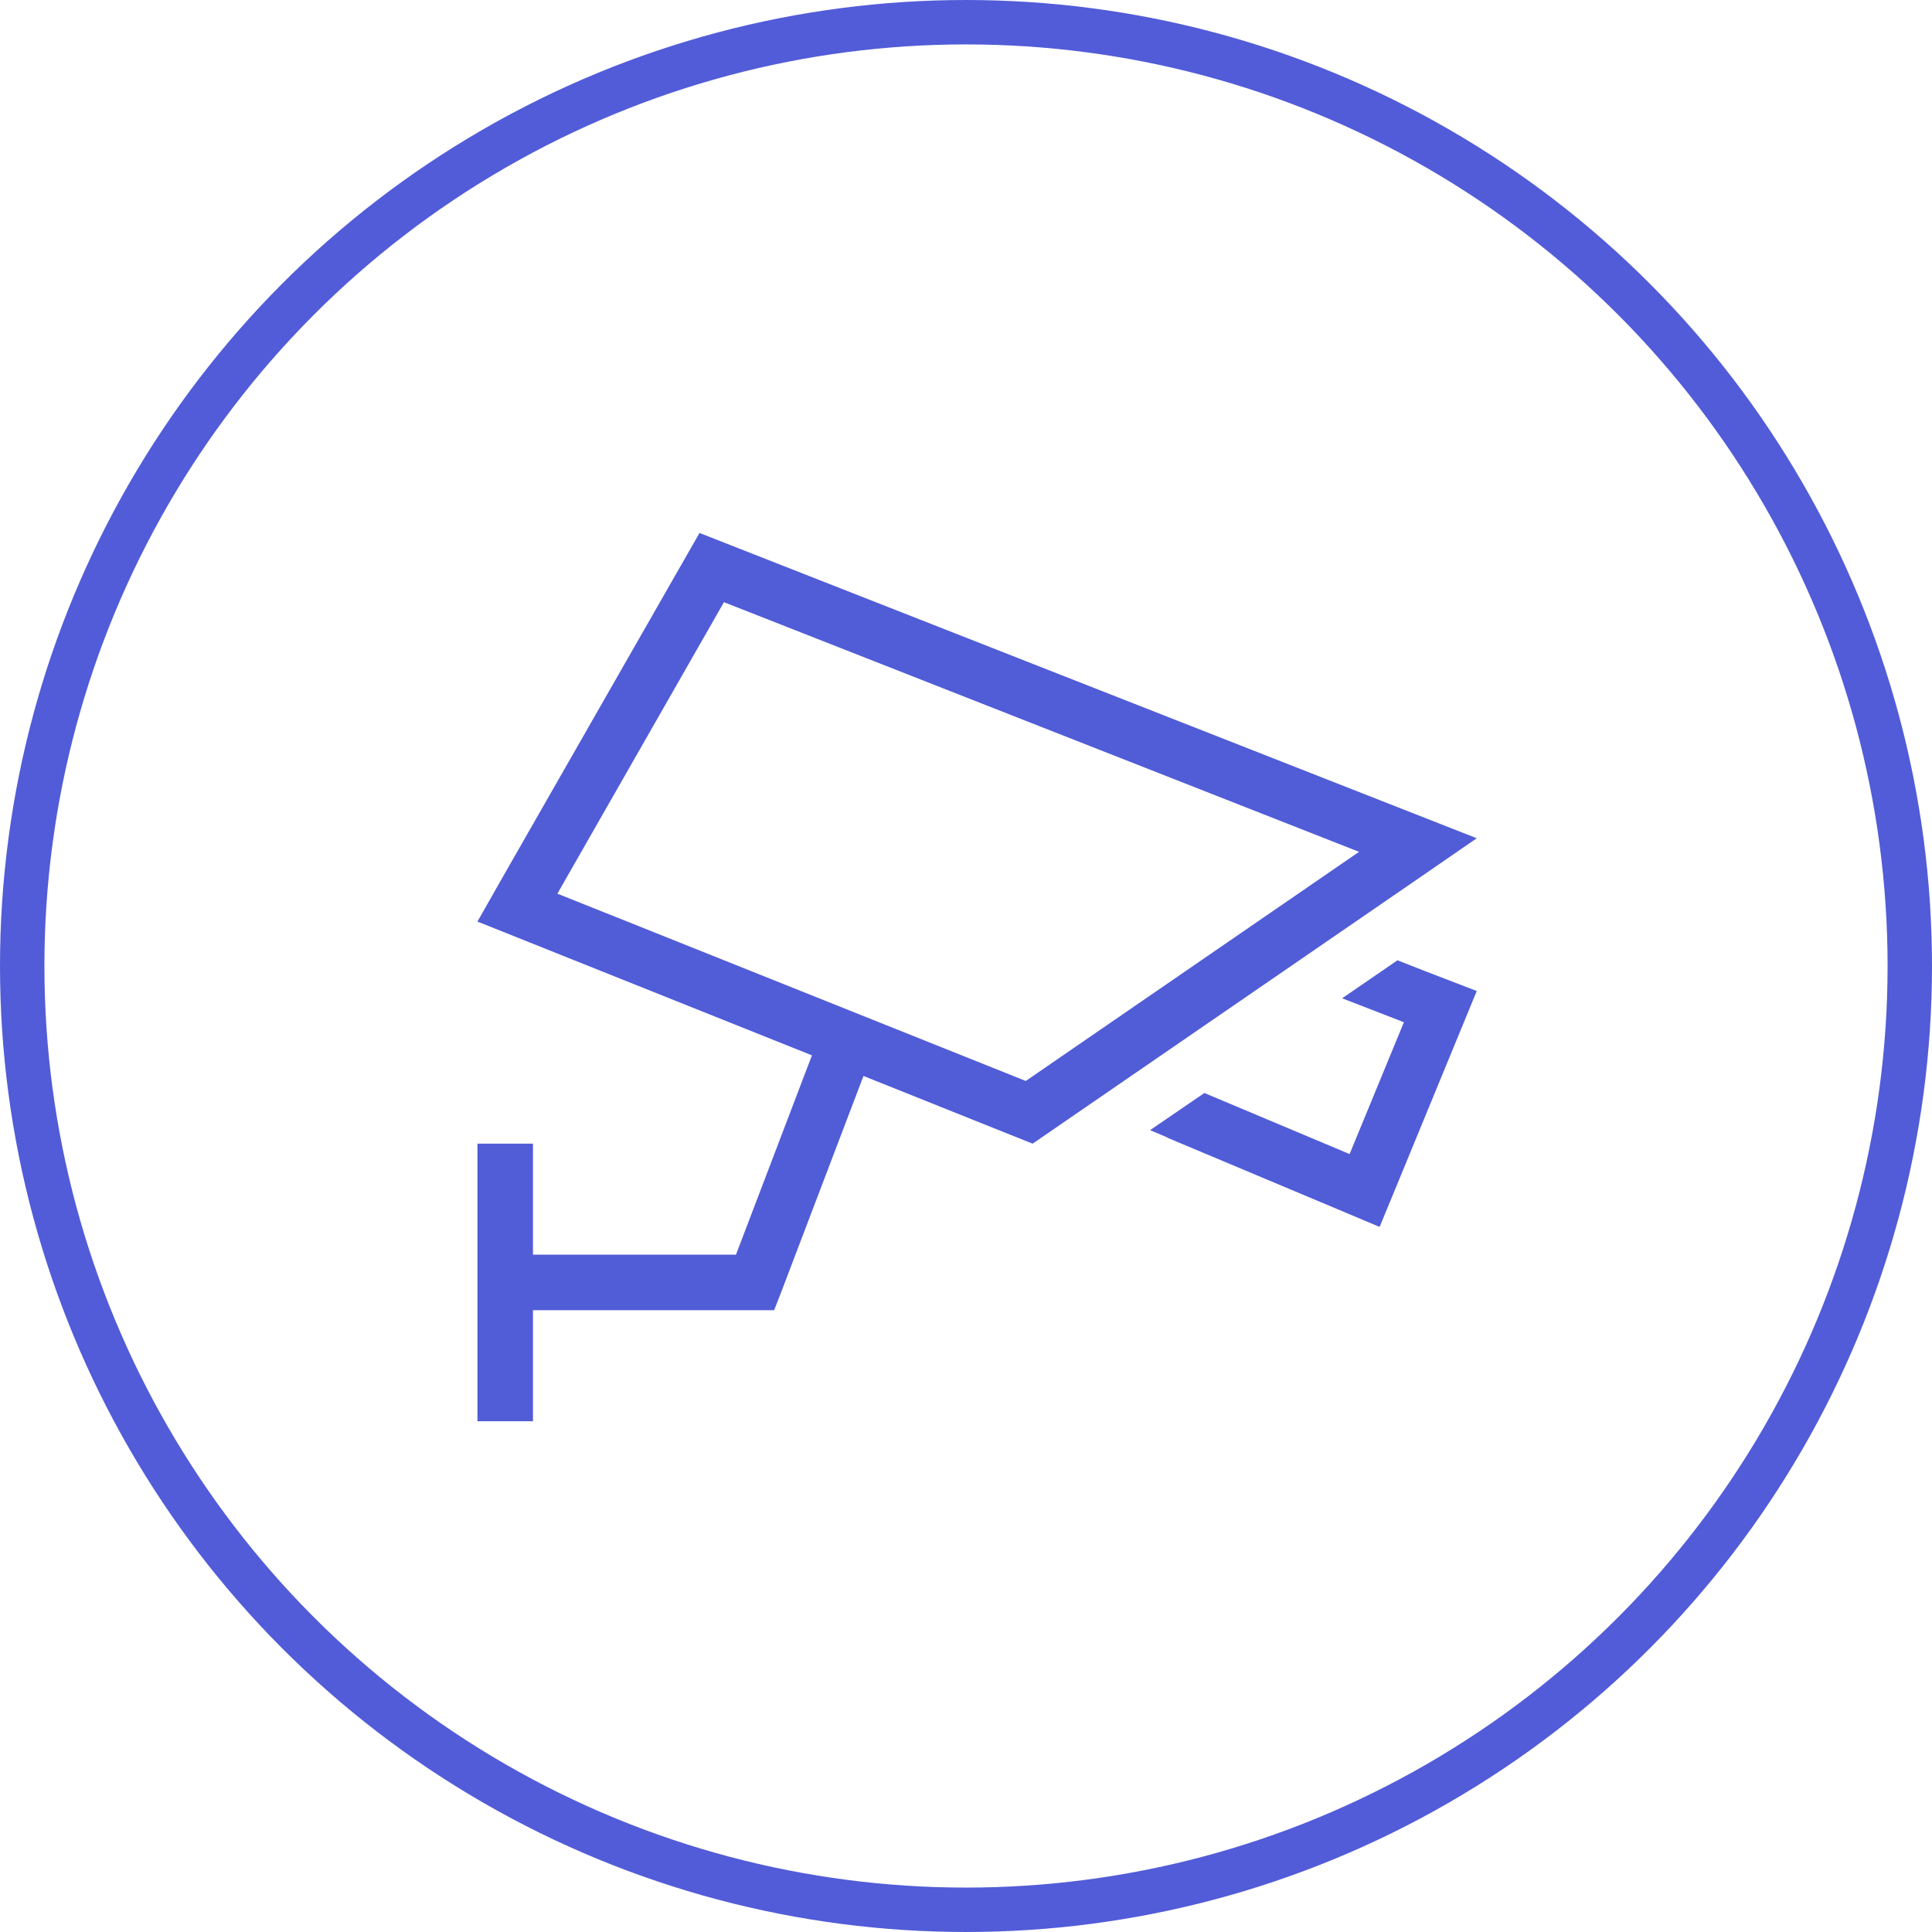
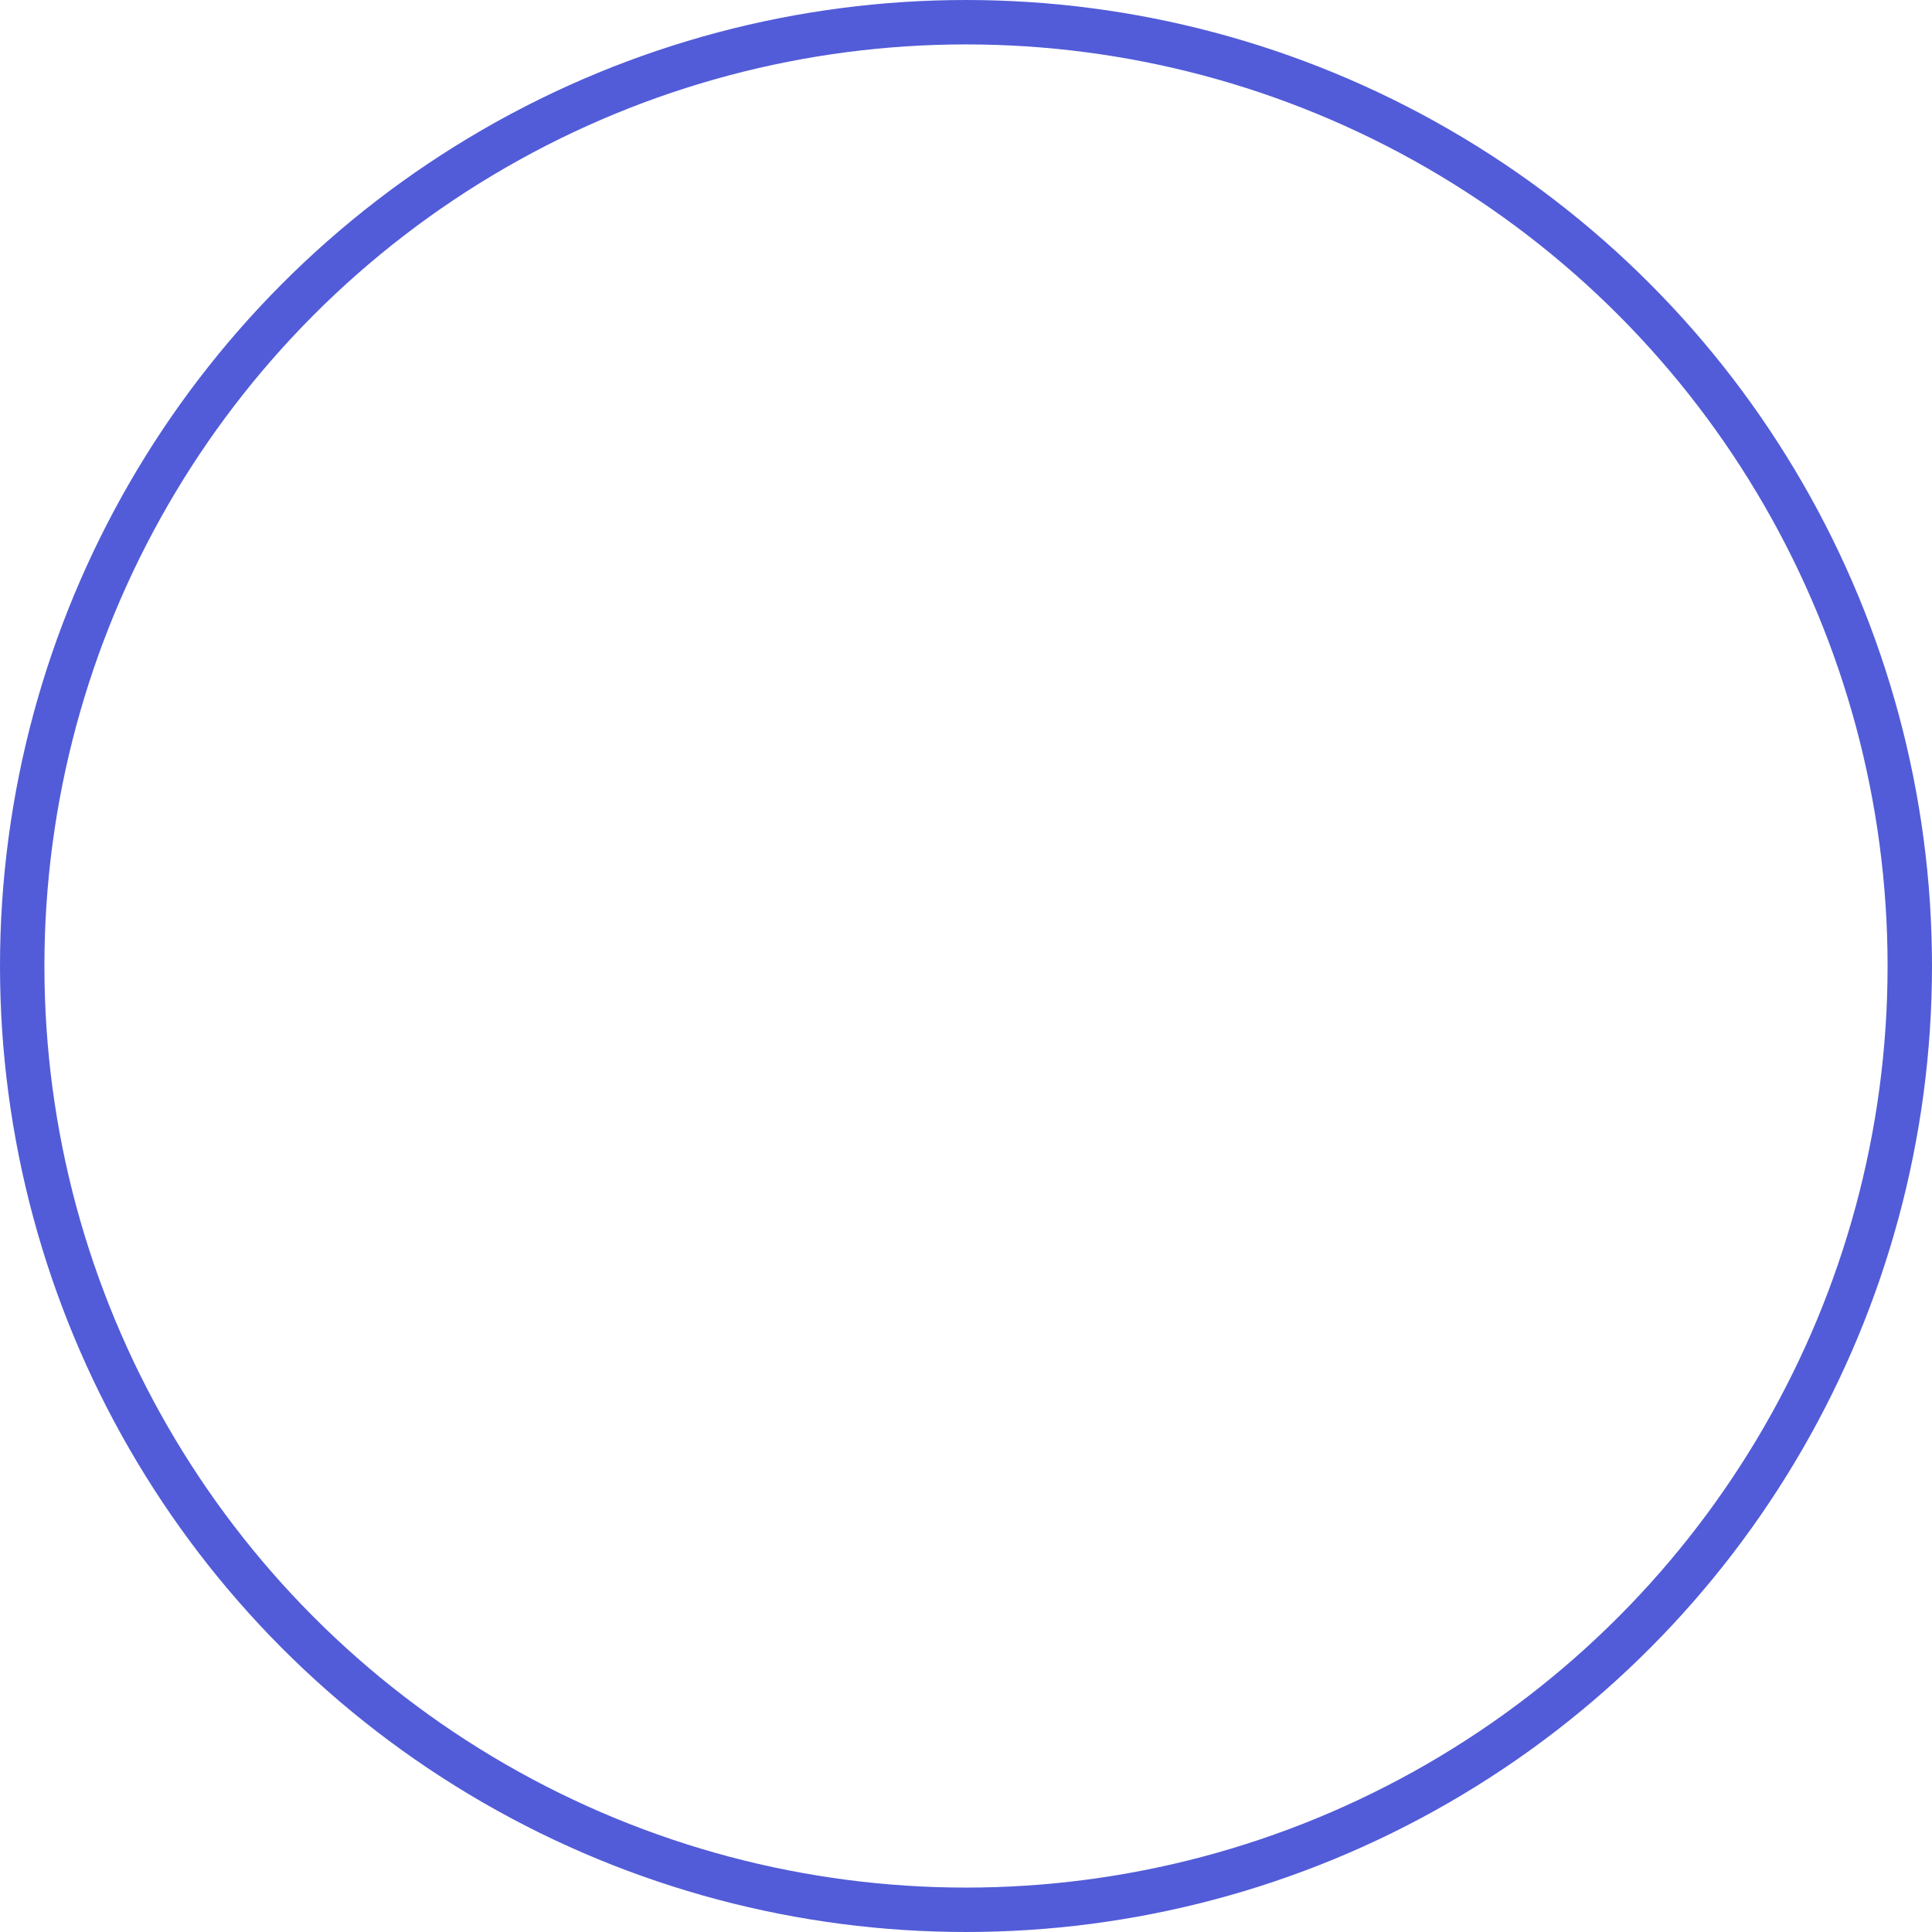
<svg xmlns="http://www.w3.org/2000/svg" width="87" height="87" viewBox="0 0 87 87">
  <g id="Group_36" data-name="Group 36" transform="translate(-1467 -2896)">
    <g id="Ellipse_11" data-name="Ellipse 11" transform="translate(1467 2896)" fill="none" stroke="#525cd8" stroke-width="2">
      <circle cx="43.5" cy="43.5" r="43.5" stroke="none" />
      <circle cx="43.5" cy="43.5" r="42.5" fill="none" />
    </g>
-     <path id="Path_88" data-name="Path 88" d="M-22.5-17.5l1.25-2.2L-12.5-35,19.7-22.352l2.8,1.1-2.484,1.711L2.5-7.5l-7.617-3.047L-8.828-.8l-.312.8H-20V5h-2.5V-7.5H-20v5h9.141l3.422-8.977-12.719-5.086ZM2.188-10.32,17.2-20.641-11.4-31.883l-7.5,13.125L2.2-10.32ZM8.563-7.781l-.773-.328,2.445-1.672,6.539,2.75,2.445-5.937-2.781-1.078,2.492-1.711,1.234.484,2.336.9-.953,2.313-2.469,6L18.125-3.75l-2.3-.969L8.555-7.773Z" transform="translate(1511 2955)" fill="#515cd7" />
  </g>
</svg>